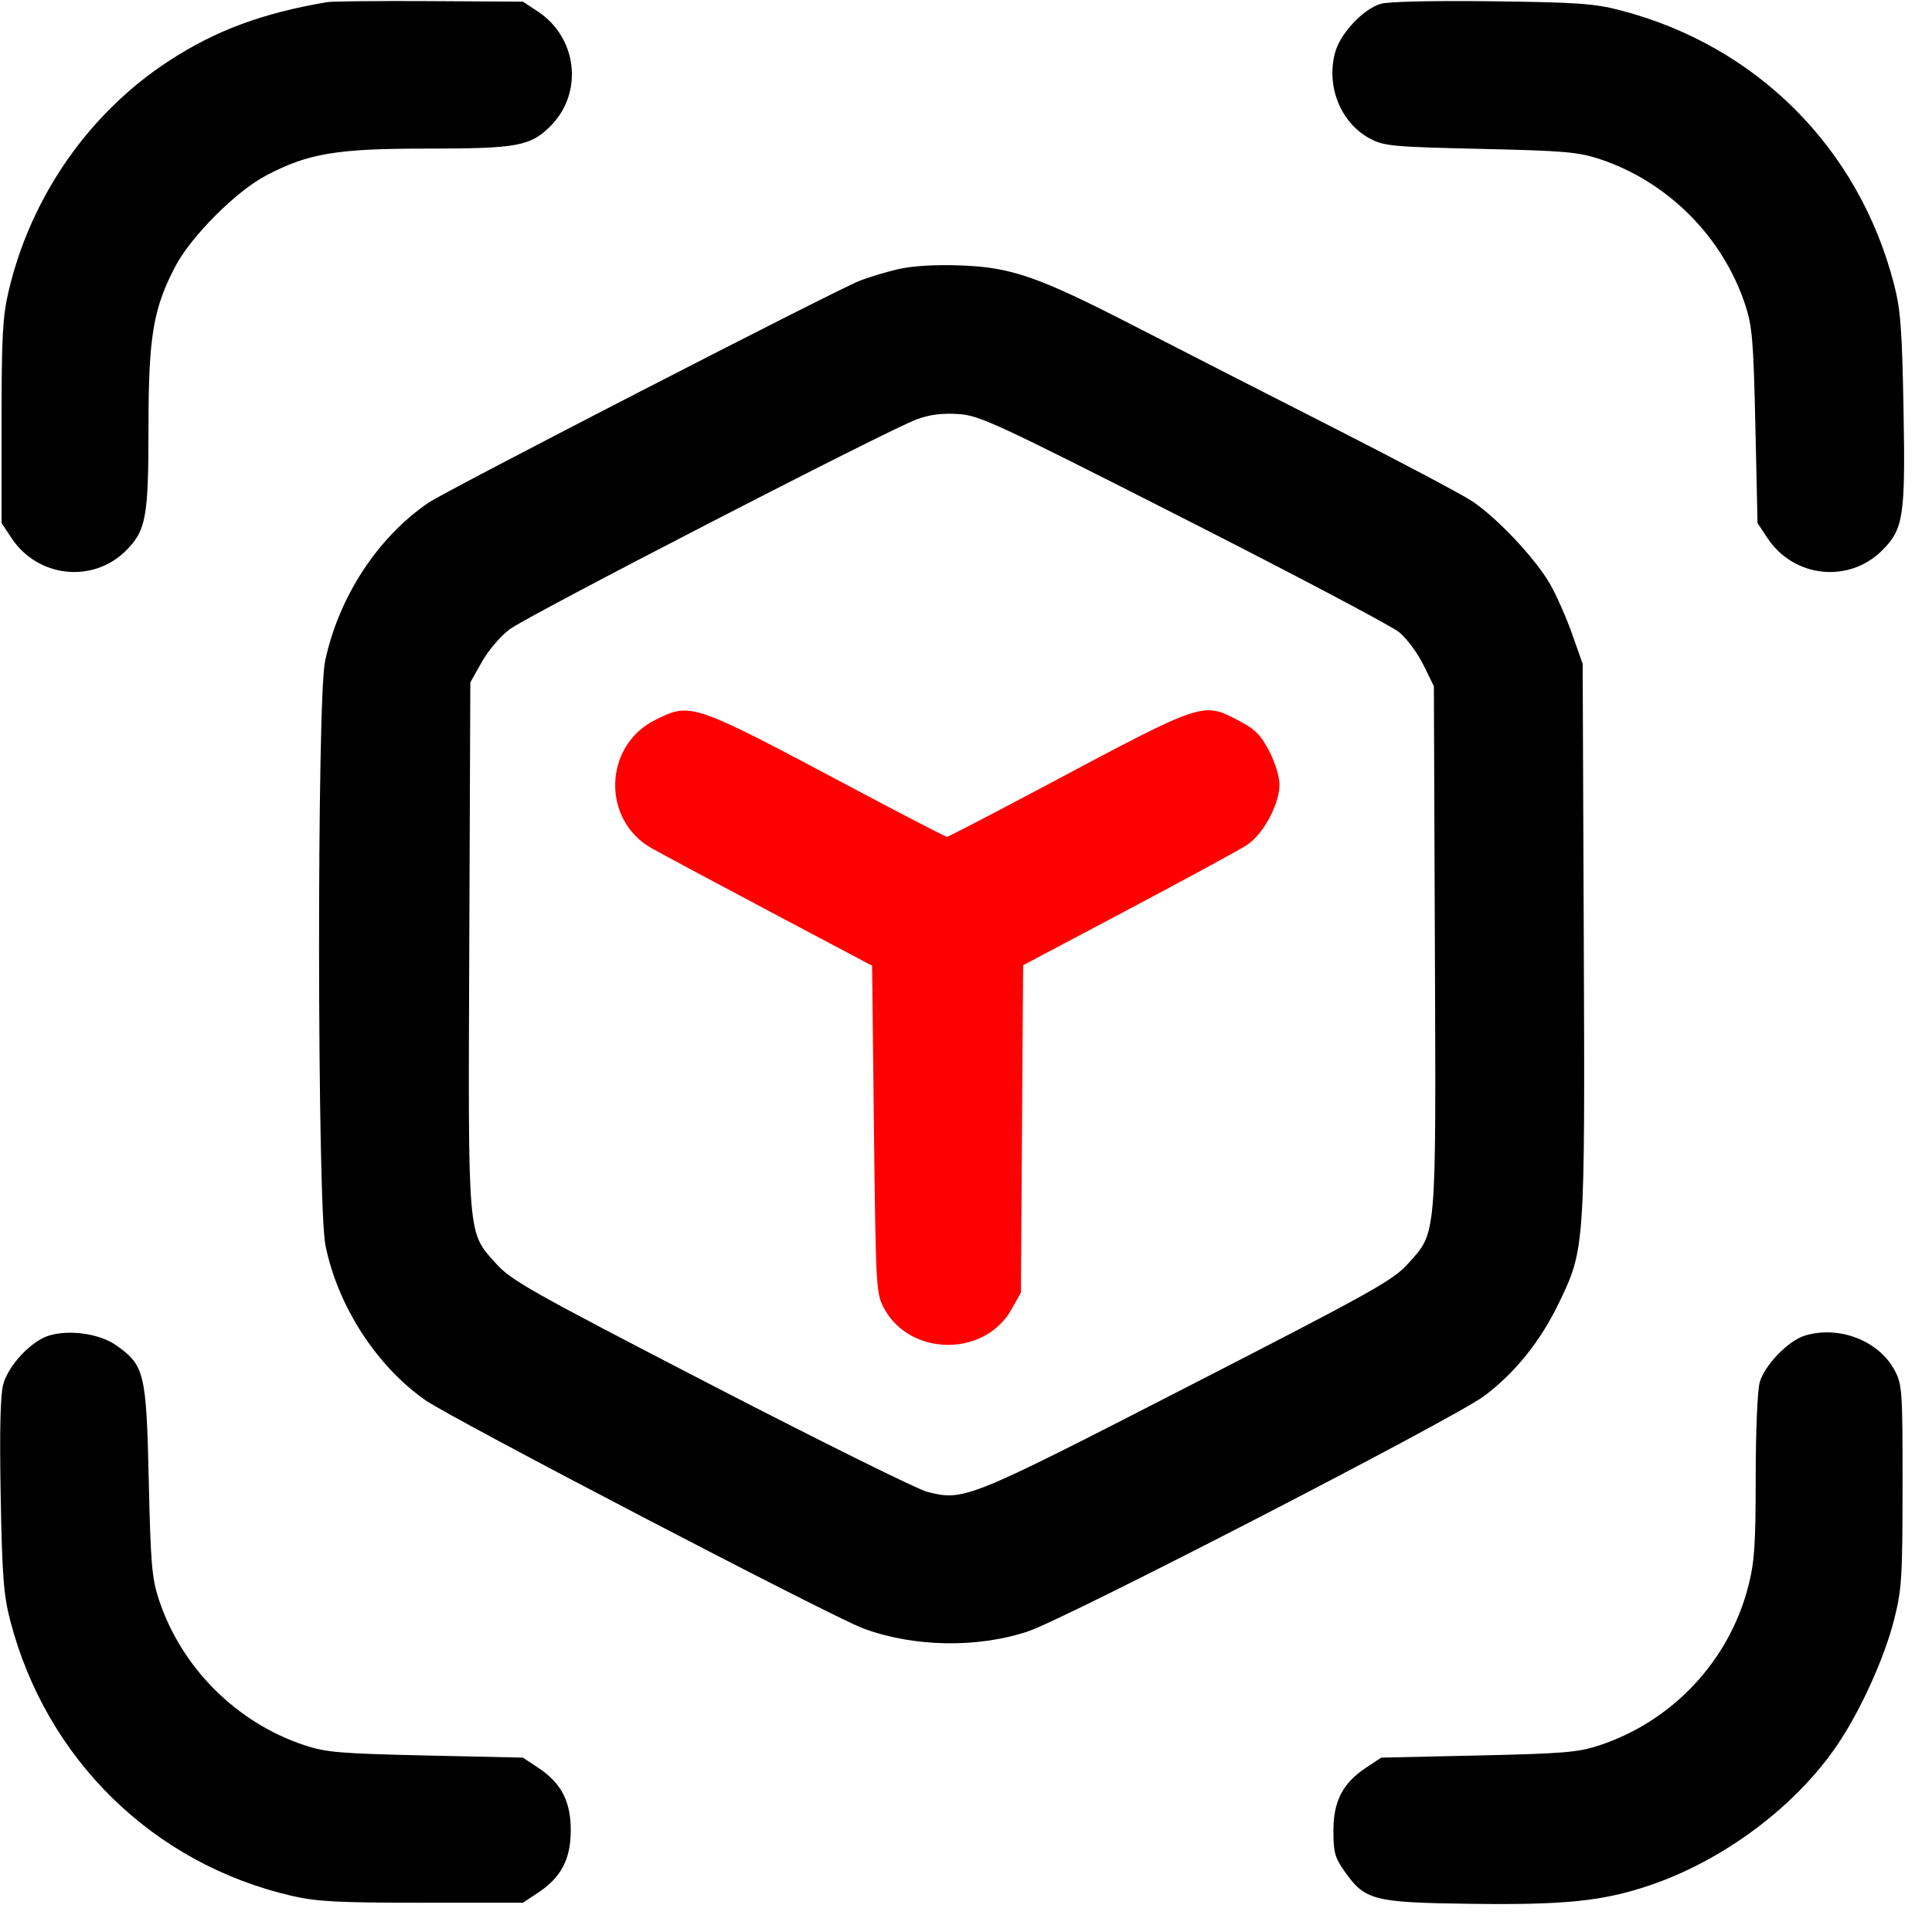
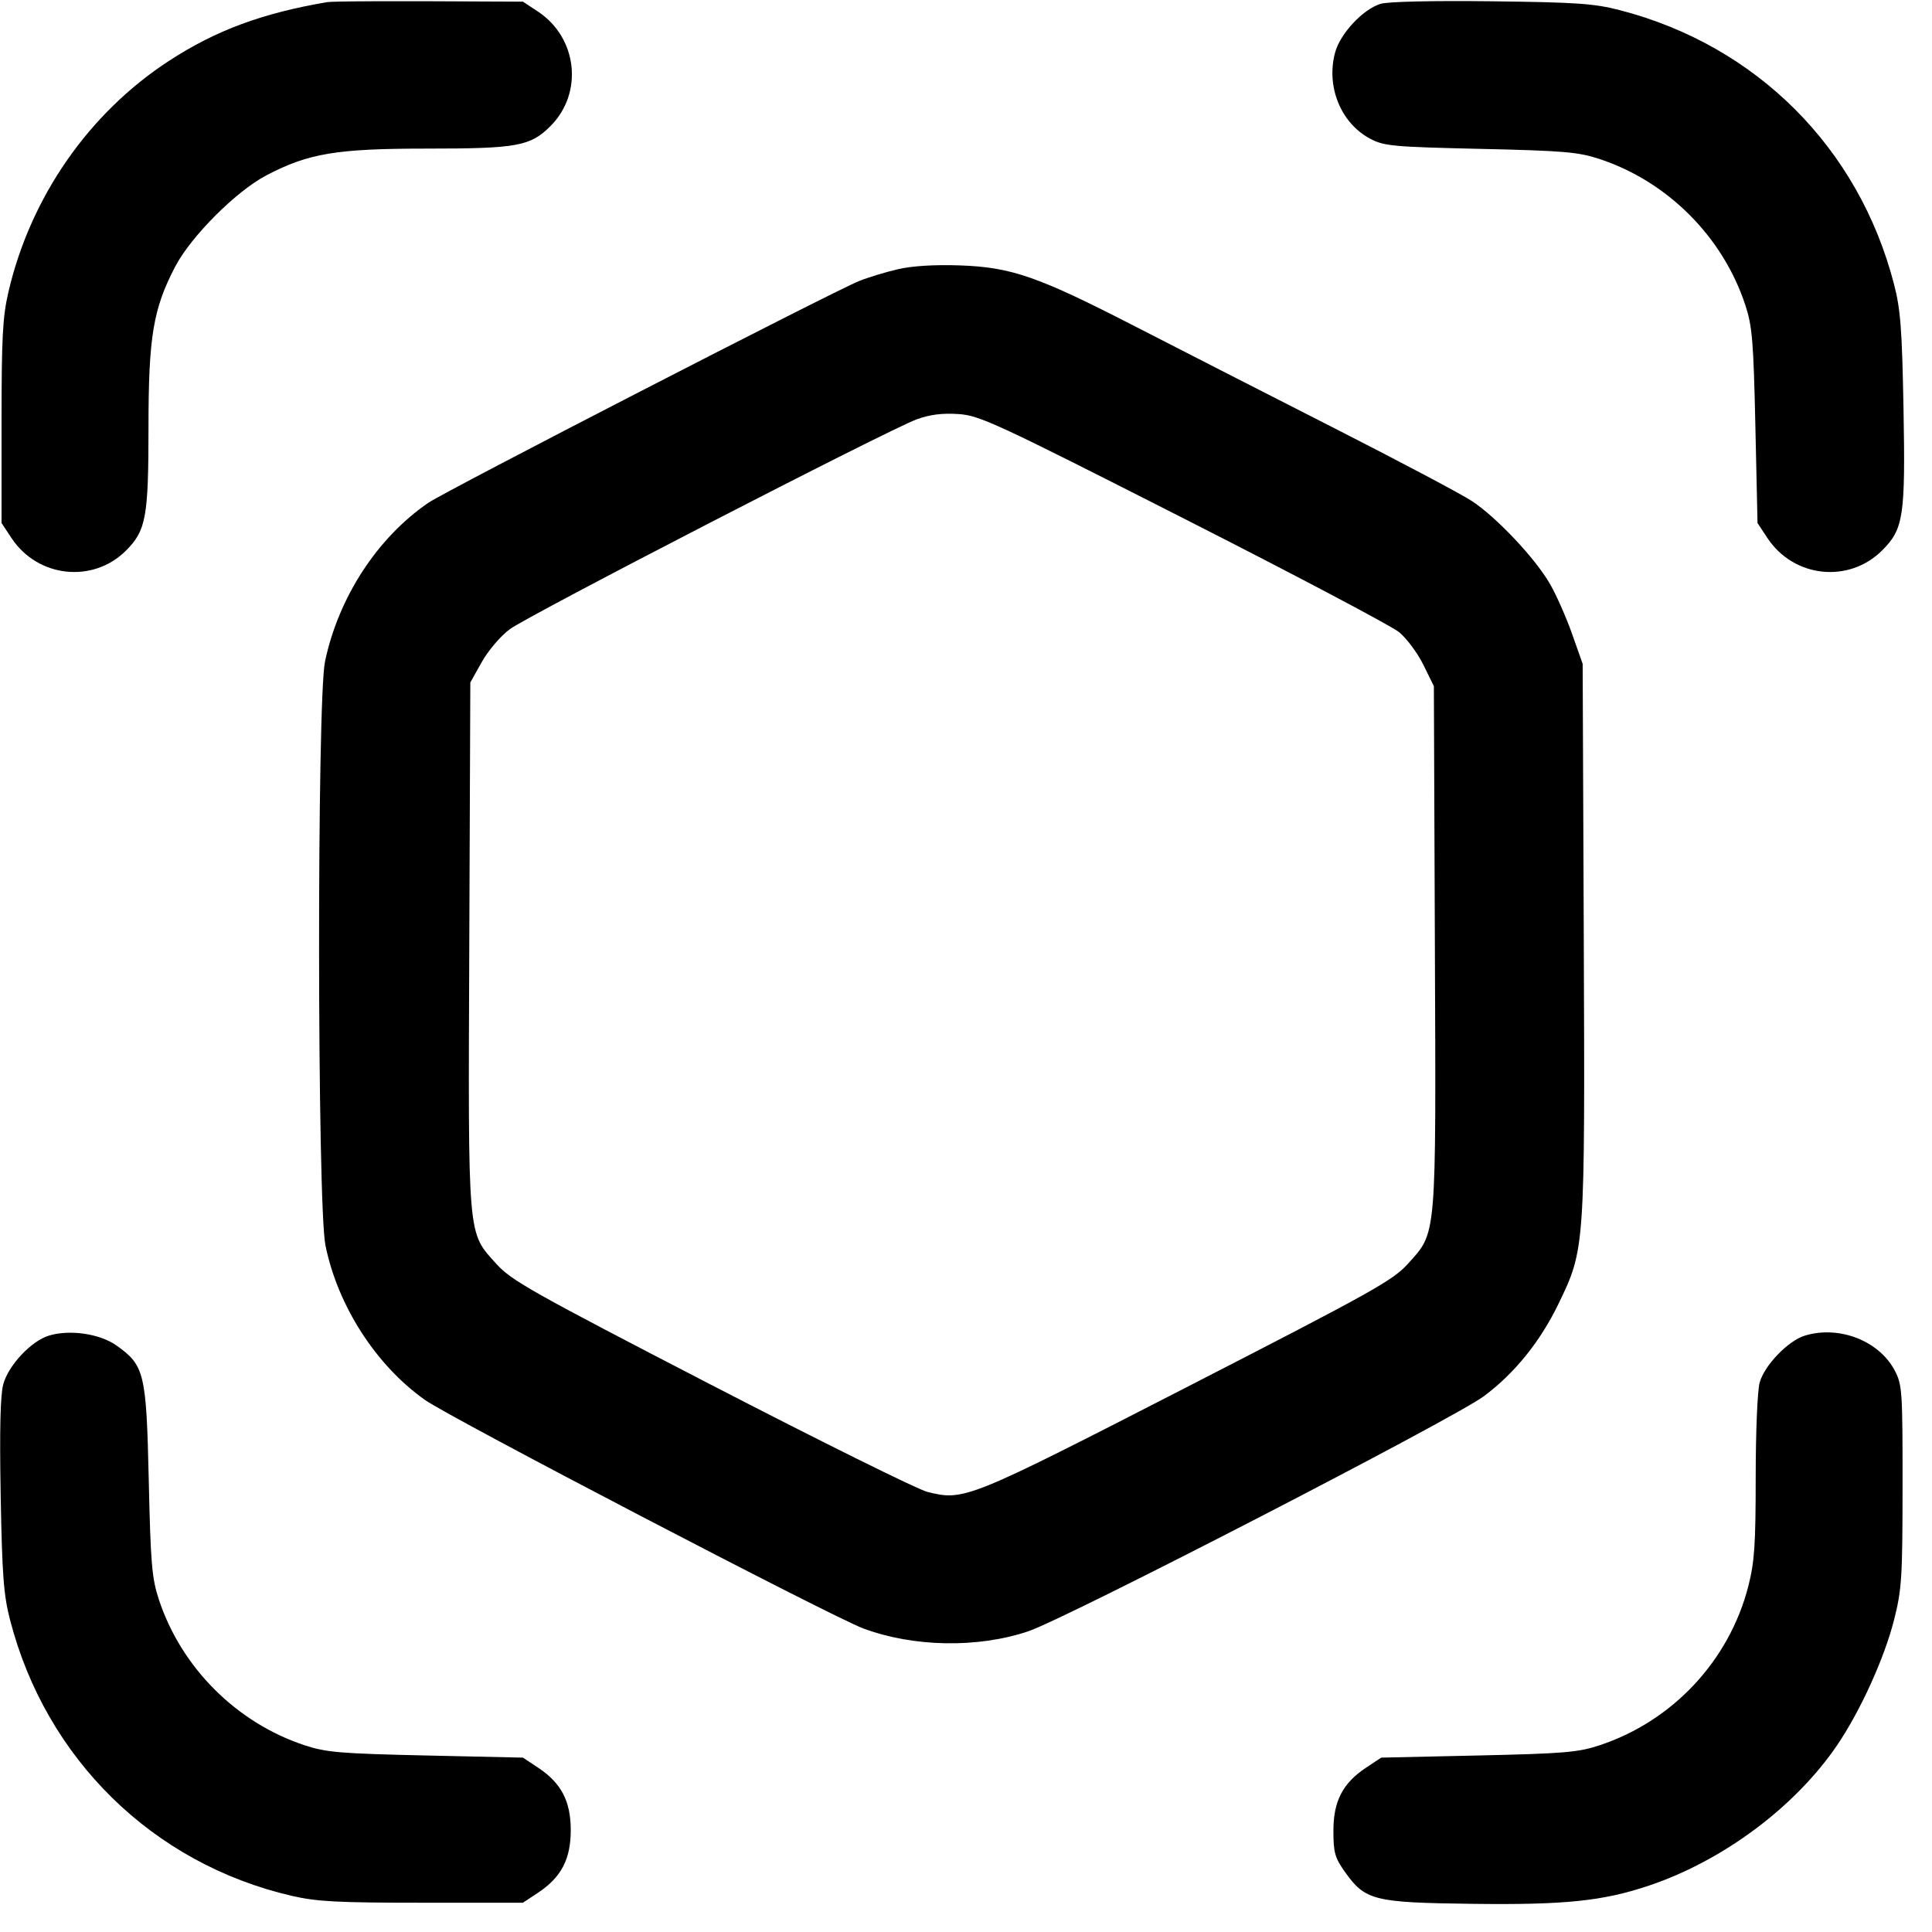
<svg xmlns="http://www.w3.org/2000/svg" width="71" height="71" viewBox="0 0 71 71" fill="none">
-   <path fill-rule="evenodd" clip-rule="evenodd" d="M24.076 26.46C22.184 27.403 22.102 30.118 23.935 31.165C24.262 31.351 26.221 32.401 28.289 33.497L32.049 35.49L32.117 41.496C32.183 47.248 32.198 47.525 32.471 48.049C33.412 49.852 36.181 49.89 37.176 48.113L37.518 47.502L37.558 41.486L37.599 35.471L41.455 33.429C43.576 32.306 45.539 31.238 45.819 31.056C46.425 30.659 47.02 29.557 47.02 28.829C47.02 28.542 46.855 28.009 46.639 27.596C46.331 27.006 46.12 26.794 45.53 26.486C44.195 25.789 44.255 25.769 38.515 28.824C36.52 29.885 34.848 30.754 34.799 30.754C34.75 30.754 33.188 29.945 31.328 28.956C25.406 25.807 25.396 25.803 24.076 26.46Z" fill="#FF0000" />
-   <path fill-rule="evenodd" clip-rule="evenodd" d="M12.02 0.079C9.634 0.484 7.923 1.12 6.208 2.238C3.265 4.155 1.121 7.242 0.311 10.725C0.096 11.648 0.057 12.394 0.057 15.52V19.221L0.424 19.775C1.385 21.228 3.415 21.449 4.631 20.233C5.369 19.494 5.457 19.01 5.457 15.687C5.457 12.374 5.63 11.341 6.441 9.793C7.022 8.684 8.68 7.025 9.789 6.444C11.337 5.633 12.37 5.461 15.683 5.461C19.007 5.461 19.491 5.373 20.229 4.634C21.445 3.419 21.224 1.389 19.772 0.427L19.218 0.061L15.79 0.041C13.904 0.03 12.208 0.047 12.02 0.079ZM50.74 0.14C50.09 0.337 49.252 1.232 49.064 1.932C48.725 3.189 49.28 4.538 50.37 5.107C50.869 5.368 51.221 5.399 54.403 5.471C57.464 5.54 57.997 5.585 58.778 5.842C61.279 6.666 63.31 8.697 64.137 11.203C64.395 11.987 64.439 12.512 64.509 15.657L64.588 19.222L64.955 19.776C65.919 21.232 67.946 21.449 69.168 20.227C69.956 19.439 70.025 18.978 69.953 15.011C69.899 12.095 69.844 11.371 69.606 10.451C68.311 5.433 64.552 1.673 59.53 0.374C58.585 0.129 57.941 0.085 54.813 0.047C52.663 0.021 51.007 0.059 50.74 0.14ZM33.006 9.892C32.555 9.996 31.909 10.192 31.571 10.328C30.605 10.716 16.394 18.032 15.745 18.475C13.87 19.758 12.445 21.942 11.945 24.303C11.644 25.721 11.657 44.27 11.96 45.765C12.41 47.989 13.82 50.179 15.622 51.45C16.558 52.111 30.546 59.403 31.716 59.841C33.568 60.532 35.924 60.575 37.786 59.95C39.195 59.477 53.43 52.132 54.536 51.307C55.663 50.467 56.603 49.302 57.275 47.912C58.246 45.904 58.248 45.89 58.203 34.512L58.162 24.396L57.776 23.303C57.564 22.701 57.2 21.877 56.968 21.471C56.43 20.529 54.996 19.006 54.084 18.408C53.695 18.153 51.408 16.943 49.002 15.718C46.596 14.494 43.335 12.828 41.756 12.016C38.14 10.156 37.173 9.819 35.262 9.753C34.351 9.721 33.527 9.772 33.006 9.892ZM43.486 19.045C47.573 21.12 51.143 23.006 51.42 23.234C51.697 23.463 52.097 24.003 52.309 24.433L52.694 25.217L52.731 34.774C52.774 45.616 52.804 45.26 51.745 46.438C51.192 47.054 50.474 47.455 43.626 50.97C35.548 55.116 35.428 55.165 34.076 54.825C33.716 54.734 30.142 52.963 26.133 50.89C19.514 47.466 18.789 47.058 18.235 46.441C17.172 45.259 17.203 45.628 17.246 34.706L17.284 25.08L17.706 24.328C17.943 23.906 18.393 23.378 18.731 23.125C19.413 22.616 32.635 15.796 33.69 15.41C34.169 15.235 34.624 15.177 35.214 15.216C36 15.267 36.546 15.52 43.486 19.045ZM1.795 49.084C1.145 49.283 0.307 50.178 0.119 50.873C0.012 51.272 -0.018 52.561 0.025 54.948C0.078 57.894 0.132 58.61 0.37 59.533C1.69 64.641 5.621 68.491 10.721 69.671C11.642 69.884 12.399 69.924 15.516 69.924H19.217L19.772 69.557C20.625 68.992 20.975 68.324 20.975 67.258C20.975 66.192 20.625 65.524 19.772 64.959L19.218 64.592L15.653 64.513C12.508 64.443 11.983 64.399 11.2 64.14C8.693 63.313 6.662 61.283 5.838 58.781C5.581 58.001 5.536 57.468 5.467 54.406C5.379 50.457 5.311 50.175 4.276 49.443C3.664 49.011 2.557 48.851 1.795 49.084ZM66.326 49.084C65.712 49.272 64.842 50.175 64.666 50.809C64.585 51.101 64.521 52.626 64.521 54.282C64.52 56.772 64.478 57.399 64.25 58.29C63.549 61.028 61.469 63.252 58.778 64.14C57.994 64.399 57.469 64.443 54.324 64.513L50.759 64.592L50.205 64.959C49.345 65.528 49.002 66.19 49.002 67.28C49.002 68.072 49.056 68.267 49.412 68.772C50.169 69.843 50.463 69.918 54.096 69.965C57.5 70.009 58.903 69.865 60.598 69.295C63.325 68.378 65.977 66.399 67.517 64.13C68.371 62.871 69.251 60.933 69.607 59.525C69.889 58.407 69.916 57.987 69.918 54.611C69.92 51.131 69.904 50.889 69.635 50.373C69.06 49.273 67.586 48.698 66.326 49.084Z" fill="black" />
+   <path fill-rule="evenodd" clip-rule="evenodd" d="M12.02 0.079C9.634 0.484 7.923 1.12 6.208 2.238C3.265 4.155 1.121 7.242 0.311 10.725C0.096 11.648 0.057 12.394 0.057 15.52V19.221L0.424 19.775C1.385 21.228 3.415 21.449 4.631 20.233C5.369 19.494 5.457 19.01 5.457 15.687C5.457 12.374 5.63 11.341 6.441 9.793C7.022 8.684 8.68 7.025 9.789 6.444C11.337 5.633 12.37 5.461 15.683 5.461C19.007 5.461 19.491 5.373 20.229 4.634C21.445 3.419 21.224 1.389 19.772 0.427L19.218 0.061C13.904 0.03 12.208 0.047 12.02 0.079ZM50.74 0.14C50.09 0.337 49.252 1.232 49.064 1.932C48.725 3.189 49.28 4.538 50.37 5.107C50.869 5.368 51.221 5.399 54.403 5.471C57.464 5.54 57.997 5.585 58.778 5.842C61.279 6.666 63.31 8.697 64.137 11.203C64.395 11.987 64.439 12.512 64.509 15.657L64.588 19.222L64.955 19.776C65.919 21.232 67.946 21.449 69.168 20.227C69.956 19.439 70.025 18.978 69.953 15.011C69.899 12.095 69.844 11.371 69.606 10.451C68.311 5.433 64.552 1.673 59.53 0.374C58.585 0.129 57.941 0.085 54.813 0.047C52.663 0.021 51.007 0.059 50.74 0.14ZM33.006 9.892C32.555 9.996 31.909 10.192 31.571 10.328C30.605 10.716 16.394 18.032 15.745 18.475C13.87 19.758 12.445 21.942 11.945 24.303C11.644 25.721 11.657 44.27 11.96 45.765C12.41 47.989 13.82 50.179 15.622 51.45C16.558 52.111 30.546 59.403 31.716 59.841C33.568 60.532 35.924 60.575 37.786 59.95C39.195 59.477 53.43 52.132 54.536 51.307C55.663 50.467 56.603 49.302 57.275 47.912C58.246 45.904 58.248 45.89 58.203 34.512L58.162 24.396L57.776 23.303C57.564 22.701 57.2 21.877 56.968 21.471C56.43 20.529 54.996 19.006 54.084 18.408C53.695 18.153 51.408 16.943 49.002 15.718C46.596 14.494 43.335 12.828 41.756 12.016C38.14 10.156 37.173 9.819 35.262 9.753C34.351 9.721 33.527 9.772 33.006 9.892ZM43.486 19.045C47.573 21.12 51.143 23.006 51.42 23.234C51.697 23.463 52.097 24.003 52.309 24.433L52.694 25.217L52.731 34.774C52.774 45.616 52.804 45.26 51.745 46.438C51.192 47.054 50.474 47.455 43.626 50.97C35.548 55.116 35.428 55.165 34.076 54.825C33.716 54.734 30.142 52.963 26.133 50.89C19.514 47.466 18.789 47.058 18.235 46.441C17.172 45.259 17.203 45.628 17.246 34.706L17.284 25.08L17.706 24.328C17.943 23.906 18.393 23.378 18.731 23.125C19.413 22.616 32.635 15.796 33.69 15.41C34.169 15.235 34.624 15.177 35.214 15.216C36 15.267 36.546 15.52 43.486 19.045ZM1.795 49.084C1.145 49.283 0.307 50.178 0.119 50.873C0.012 51.272 -0.018 52.561 0.025 54.948C0.078 57.894 0.132 58.61 0.37 59.533C1.69 64.641 5.621 68.491 10.721 69.671C11.642 69.884 12.399 69.924 15.516 69.924H19.217L19.772 69.557C20.625 68.992 20.975 68.324 20.975 67.258C20.975 66.192 20.625 65.524 19.772 64.959L19.218 64.592L15.653 64.513C12.508 64.443 11.983 64.399 11.2 64.14C8.693 63.313 6.662 61.283 5.838 58.781C5.581 58.001 5.536 57.468 5.467 54.406C5.379 50.457 5.311 50.175 4.276 49.443C3.664 49.011 2.557 48.851 1.795 49.084ZM66.326 49.084C65.712 49.272 64.842 50.175 64.666 50.809C64.585 51.101 64.521 52.626 64.521 54.282C64.52 56.772 64.478 57.399 64.25 58.29C63.549 61.028 61.469 63.252 58.778 64.14C57.994 64.399 57.469 64.443 54.324 64.513L50.759 64.592L50.205 64.959C49.345 65.528 49.002 66.19 49.002 67.28C49.002 68.072 49.056 68.267 49.412 68.772C50.169 69.843 50.463 69.918 54.096 69.965C57.5 70.009 58.903 69.865 60.598 69.295C63.325 68.378 65.977 66.399 67.517 64.13C68.371 62.871 69.251 60.933 69.607 59.525C69.889 58.407 69.916 57.987 69.918 54.611C69.92 51.131 69.904 50.889 69.635 50.373C69.06 49.273 67.586 48.698 66.326 49.084Z" fill="black" />
</svg>